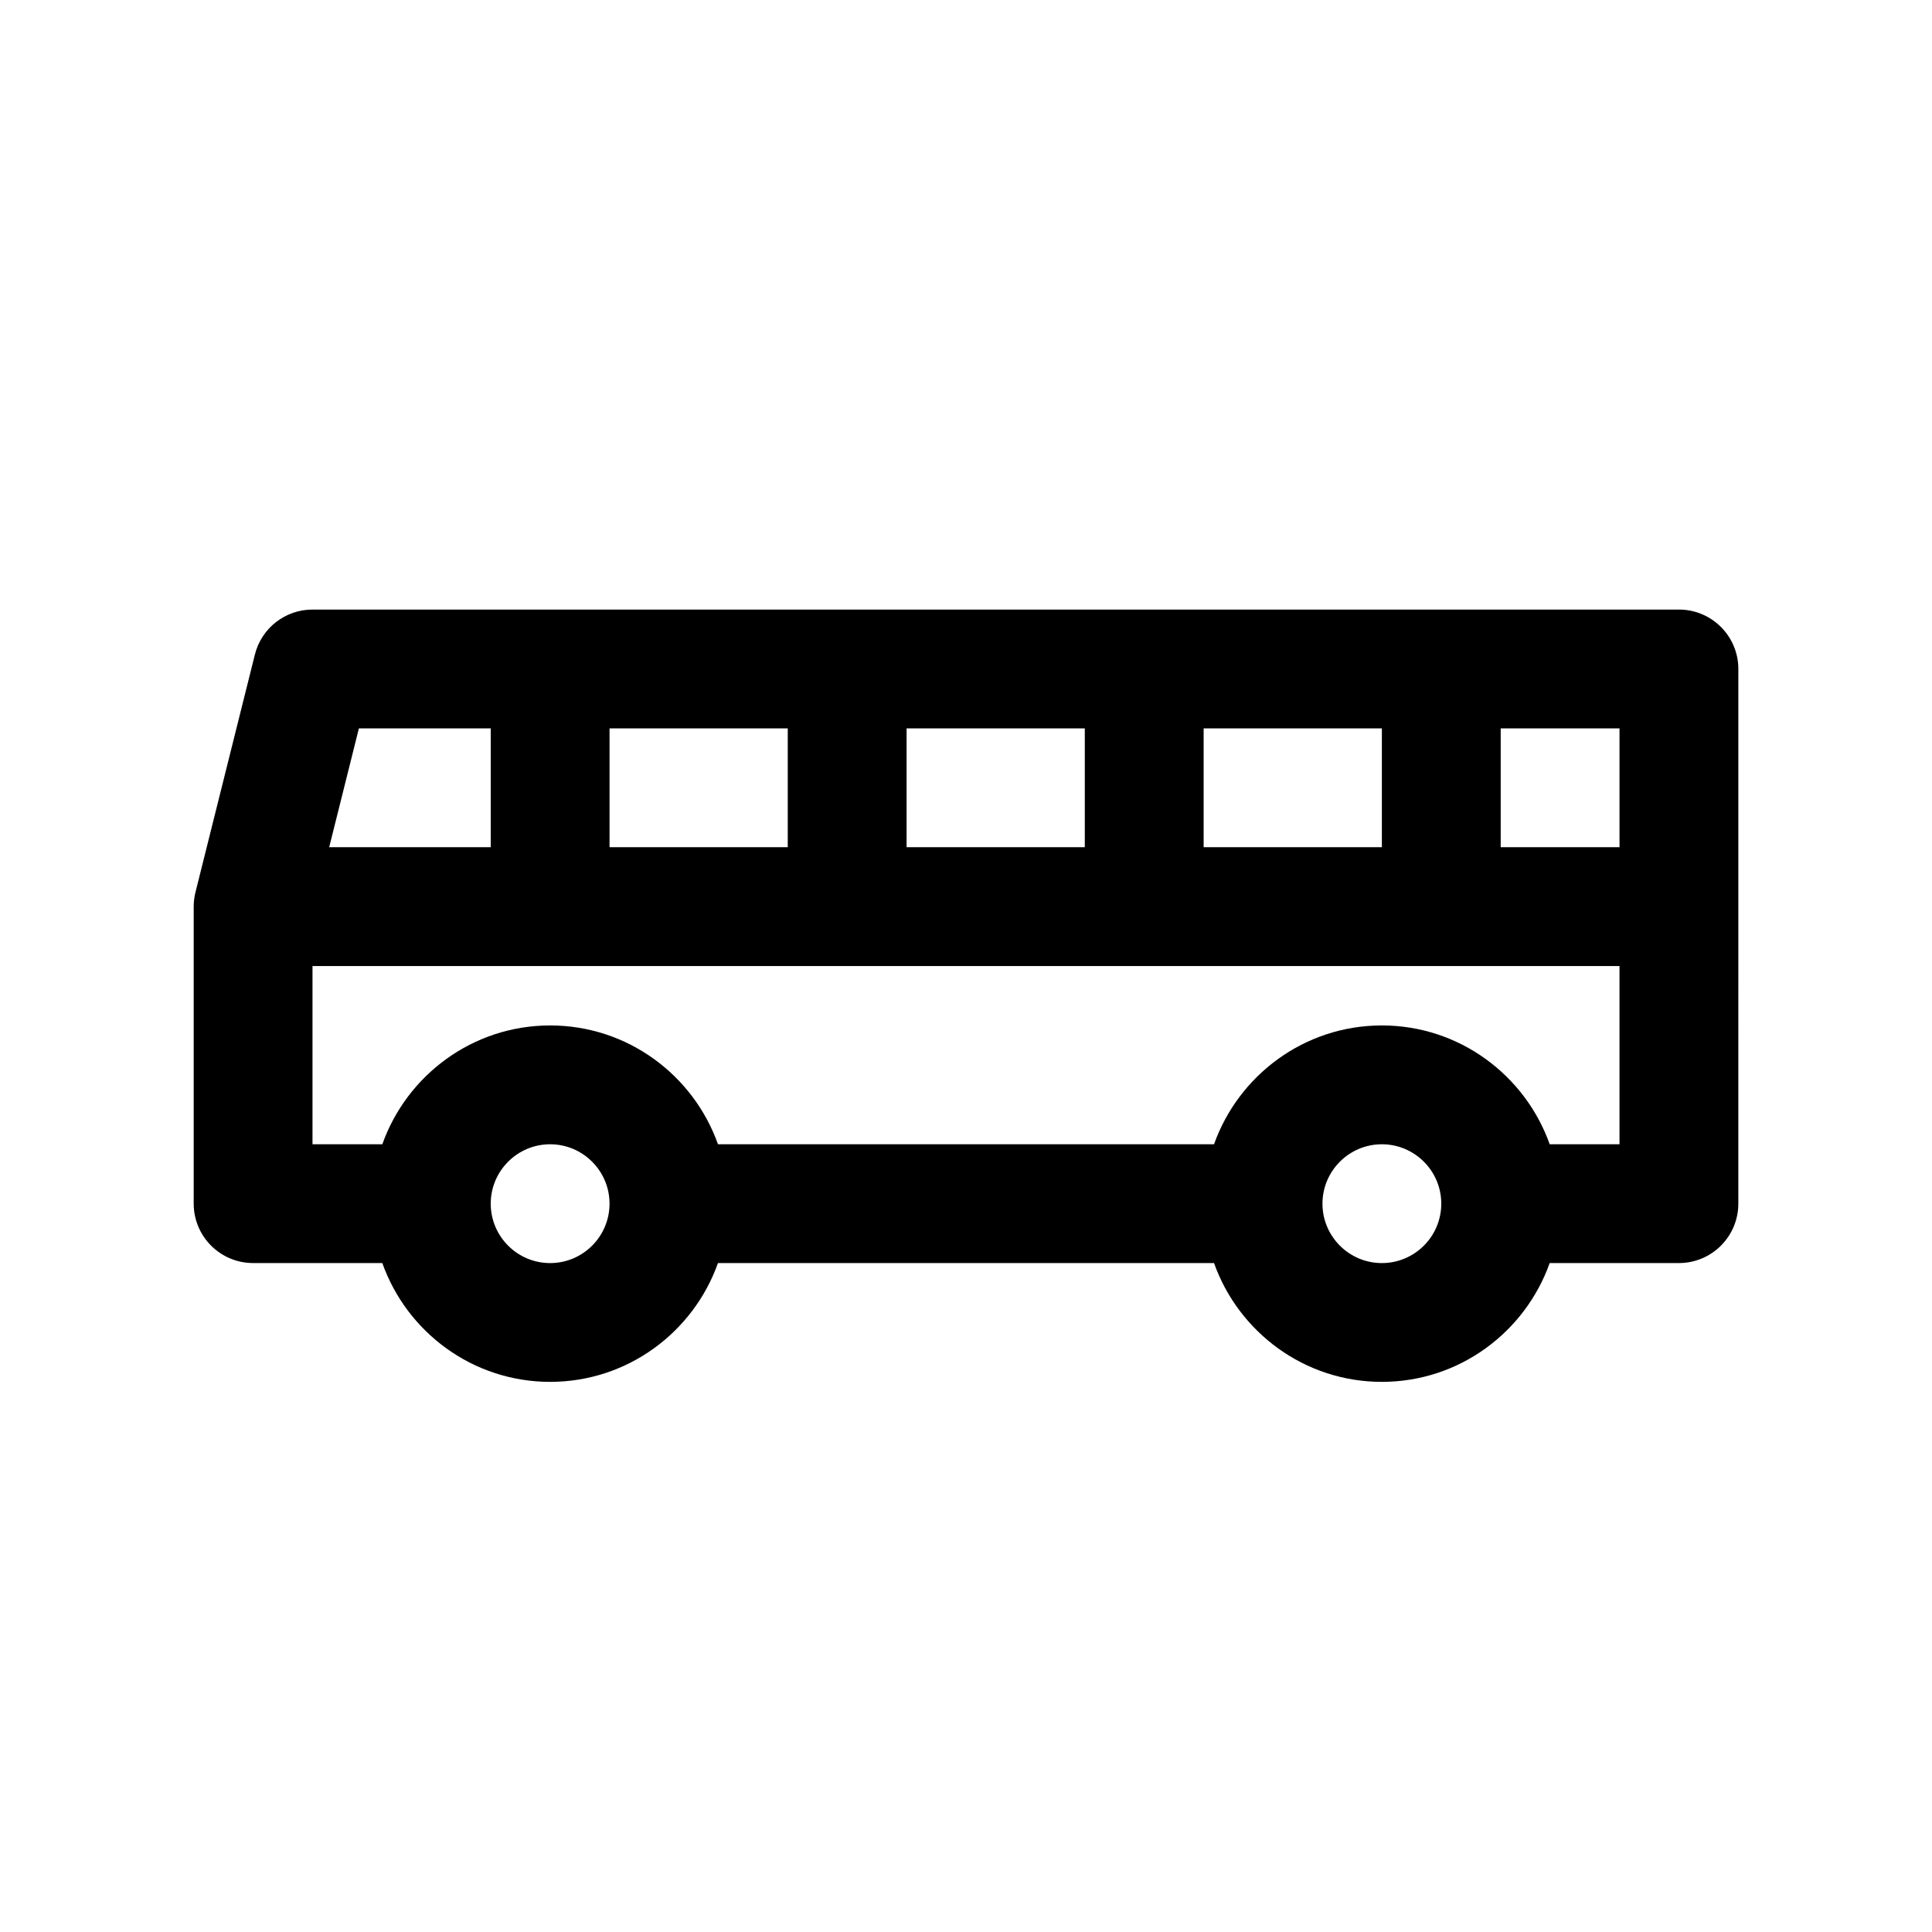
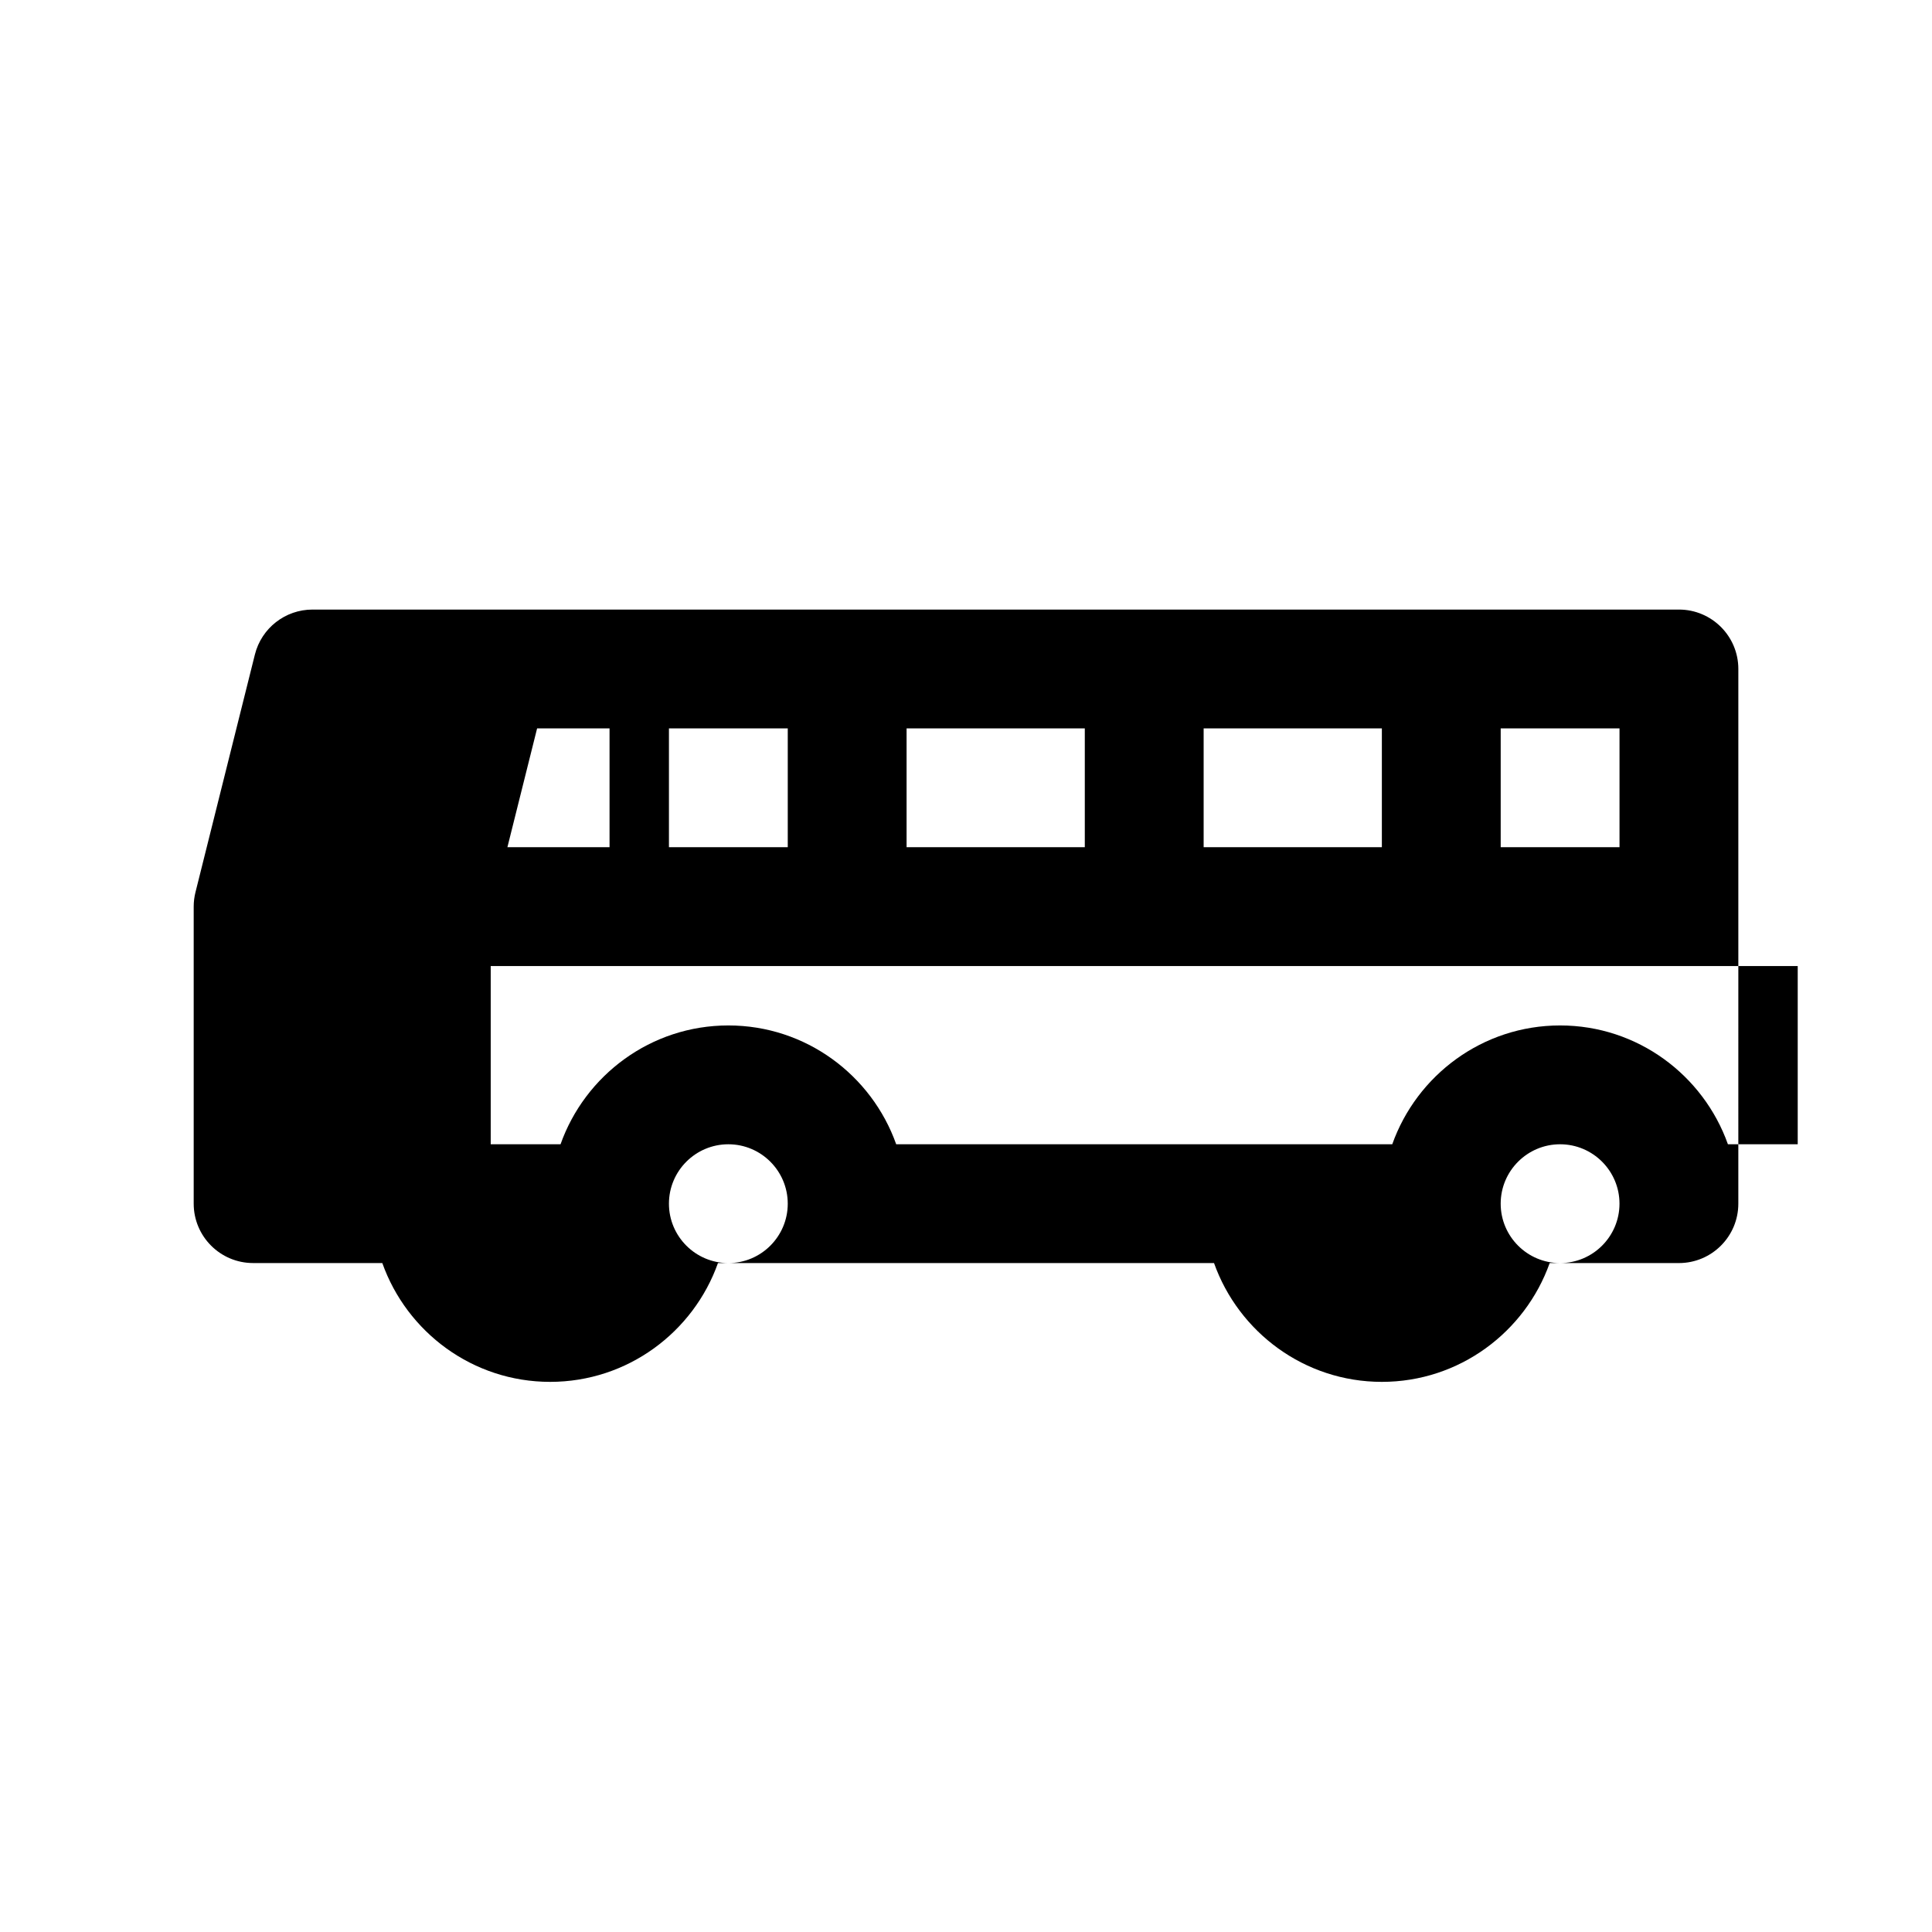
<svg xmlns="http://www.w3.org/2000/svg" fill="#000000" width="800px" height="800px" version="1.1" viewBox="144 144 512 512">
-   <path d="m588.93 305.54h-362.11c-7.227 0-13.523 4.922-15.273 11.926l-15.742 62.977c-0.312 1.242-0.473 2.527-0.473 3.816v78.719c0 8.691 7.055 15.742 15.742 15.742h34.242c6.504 18.309 23.953 31.488 44.477 31.488 20.523 0 37.977-13.18 44.477-31.488h131.46c6.512 18.309 23.961 31.488 44.477 31.488s37.965-13.18 44.477-31.488l34.25 0.004c8.691 0 15.742-7.055 15.742-15.742l0.004-141.7c0-8.691-7.055-15.742-15.746-15.742zm-15.742 62.977h-31.488v-31.488h31.488zm-110.21 0v-31.488h47.23v31.488zm-78.723 0v-31.488h47.23v31.488zm-78.719 0v-31.488h47.23v31.488zm-31.488-31.488v31.488h-42.809l7.871-31.488zm15.742 141.7c-8.684 0-15.742-7.062-15.742-15.742 0-8.684 7.062-15.742 15.742-15.742 8.676 0 15.734 7.055 15.742 15.727v0.016 0.016c-0.004 8.672-7.066 15.727-15.742 15.727zm220.42 0c-8.684 0-15.742-7.062-15.742-15.742 0-8.684 7.062-15.742 15.742-15.742 8.684 0 15.742 7.062 15.742 15.742 0 8.68-7.059 15.742-15.742 15.742zm44.477-31.488c-6.512-18.309-23.961-31.488-44.477-31.488s-37.965 13.18-44.477 31.488h-131.46c-6.504-18.309-23.953-31.488-44.477-31.488-20.523 0-37.977 13.18-44.477 31.488h-18.504v-47.23h346.37v47.23z" />
+   <path d="m588.93 305.54h-362.11c-7.227 0-13.523 4.922-15.273 11.926l-15.742 62.977c-0.312 1.242-0.473 2.527-0.473 3.816v78.719c0 8.691 7.055 15.742 15.742 15.742h34.242c6.504 18.309 23.953 31.488 44.477 31.488 20.523 0 37.977-13.18 44.477-31.488h131.46c6.512 18.309 23.961 31.488 44.477 31.488s37.965-13.18 44.477-31.488l34.25 0.004c8.691 0 15.742-7.055 15.742-15.742l0.004-141.7c0-8.691-7.055-15.742-15.746-15.742zm-15.742 62.977h-31.488v-31.488h31.488zm-110.21 0v-31.488h47.23v31.488zm-78.723 0v-31.488h47.23v31.488zm-78.719 0v-31.488h47.23v31.488m-31.488-31.488v31.488h-42.809l7.871-31.488zm15.742 141.7c-8.684 0-15.742-7.062-15.742-15.742 0-8.684 7.062-15.742 15.742-15.742 8.676 0 15.734 7.055 15.742 15.727v0.016 0.016c-0.004 8.672-7.066 15.727-15.742 15.727zm220.42 0c-8.684 0-15.742-7.062-15.742-15.742 0-8.684 7.062-15.742 15.742-15.742 8.684 0 15.742 7.062 15.742 15.742 0 8.68-7.059 15.742-15.742 15.742zm44.477-31.488c-6.512-18.309-23.961-31.488-44.477-31.488s-37.965 13.18-44.477 31.488h-131.46c-6.504-18.309-23.953-31.488-44.477-31.488-20.523 0-37.977 13.18-44.477 31.488h-18.504v-47.23h346.37v47.23z" />
</svg>